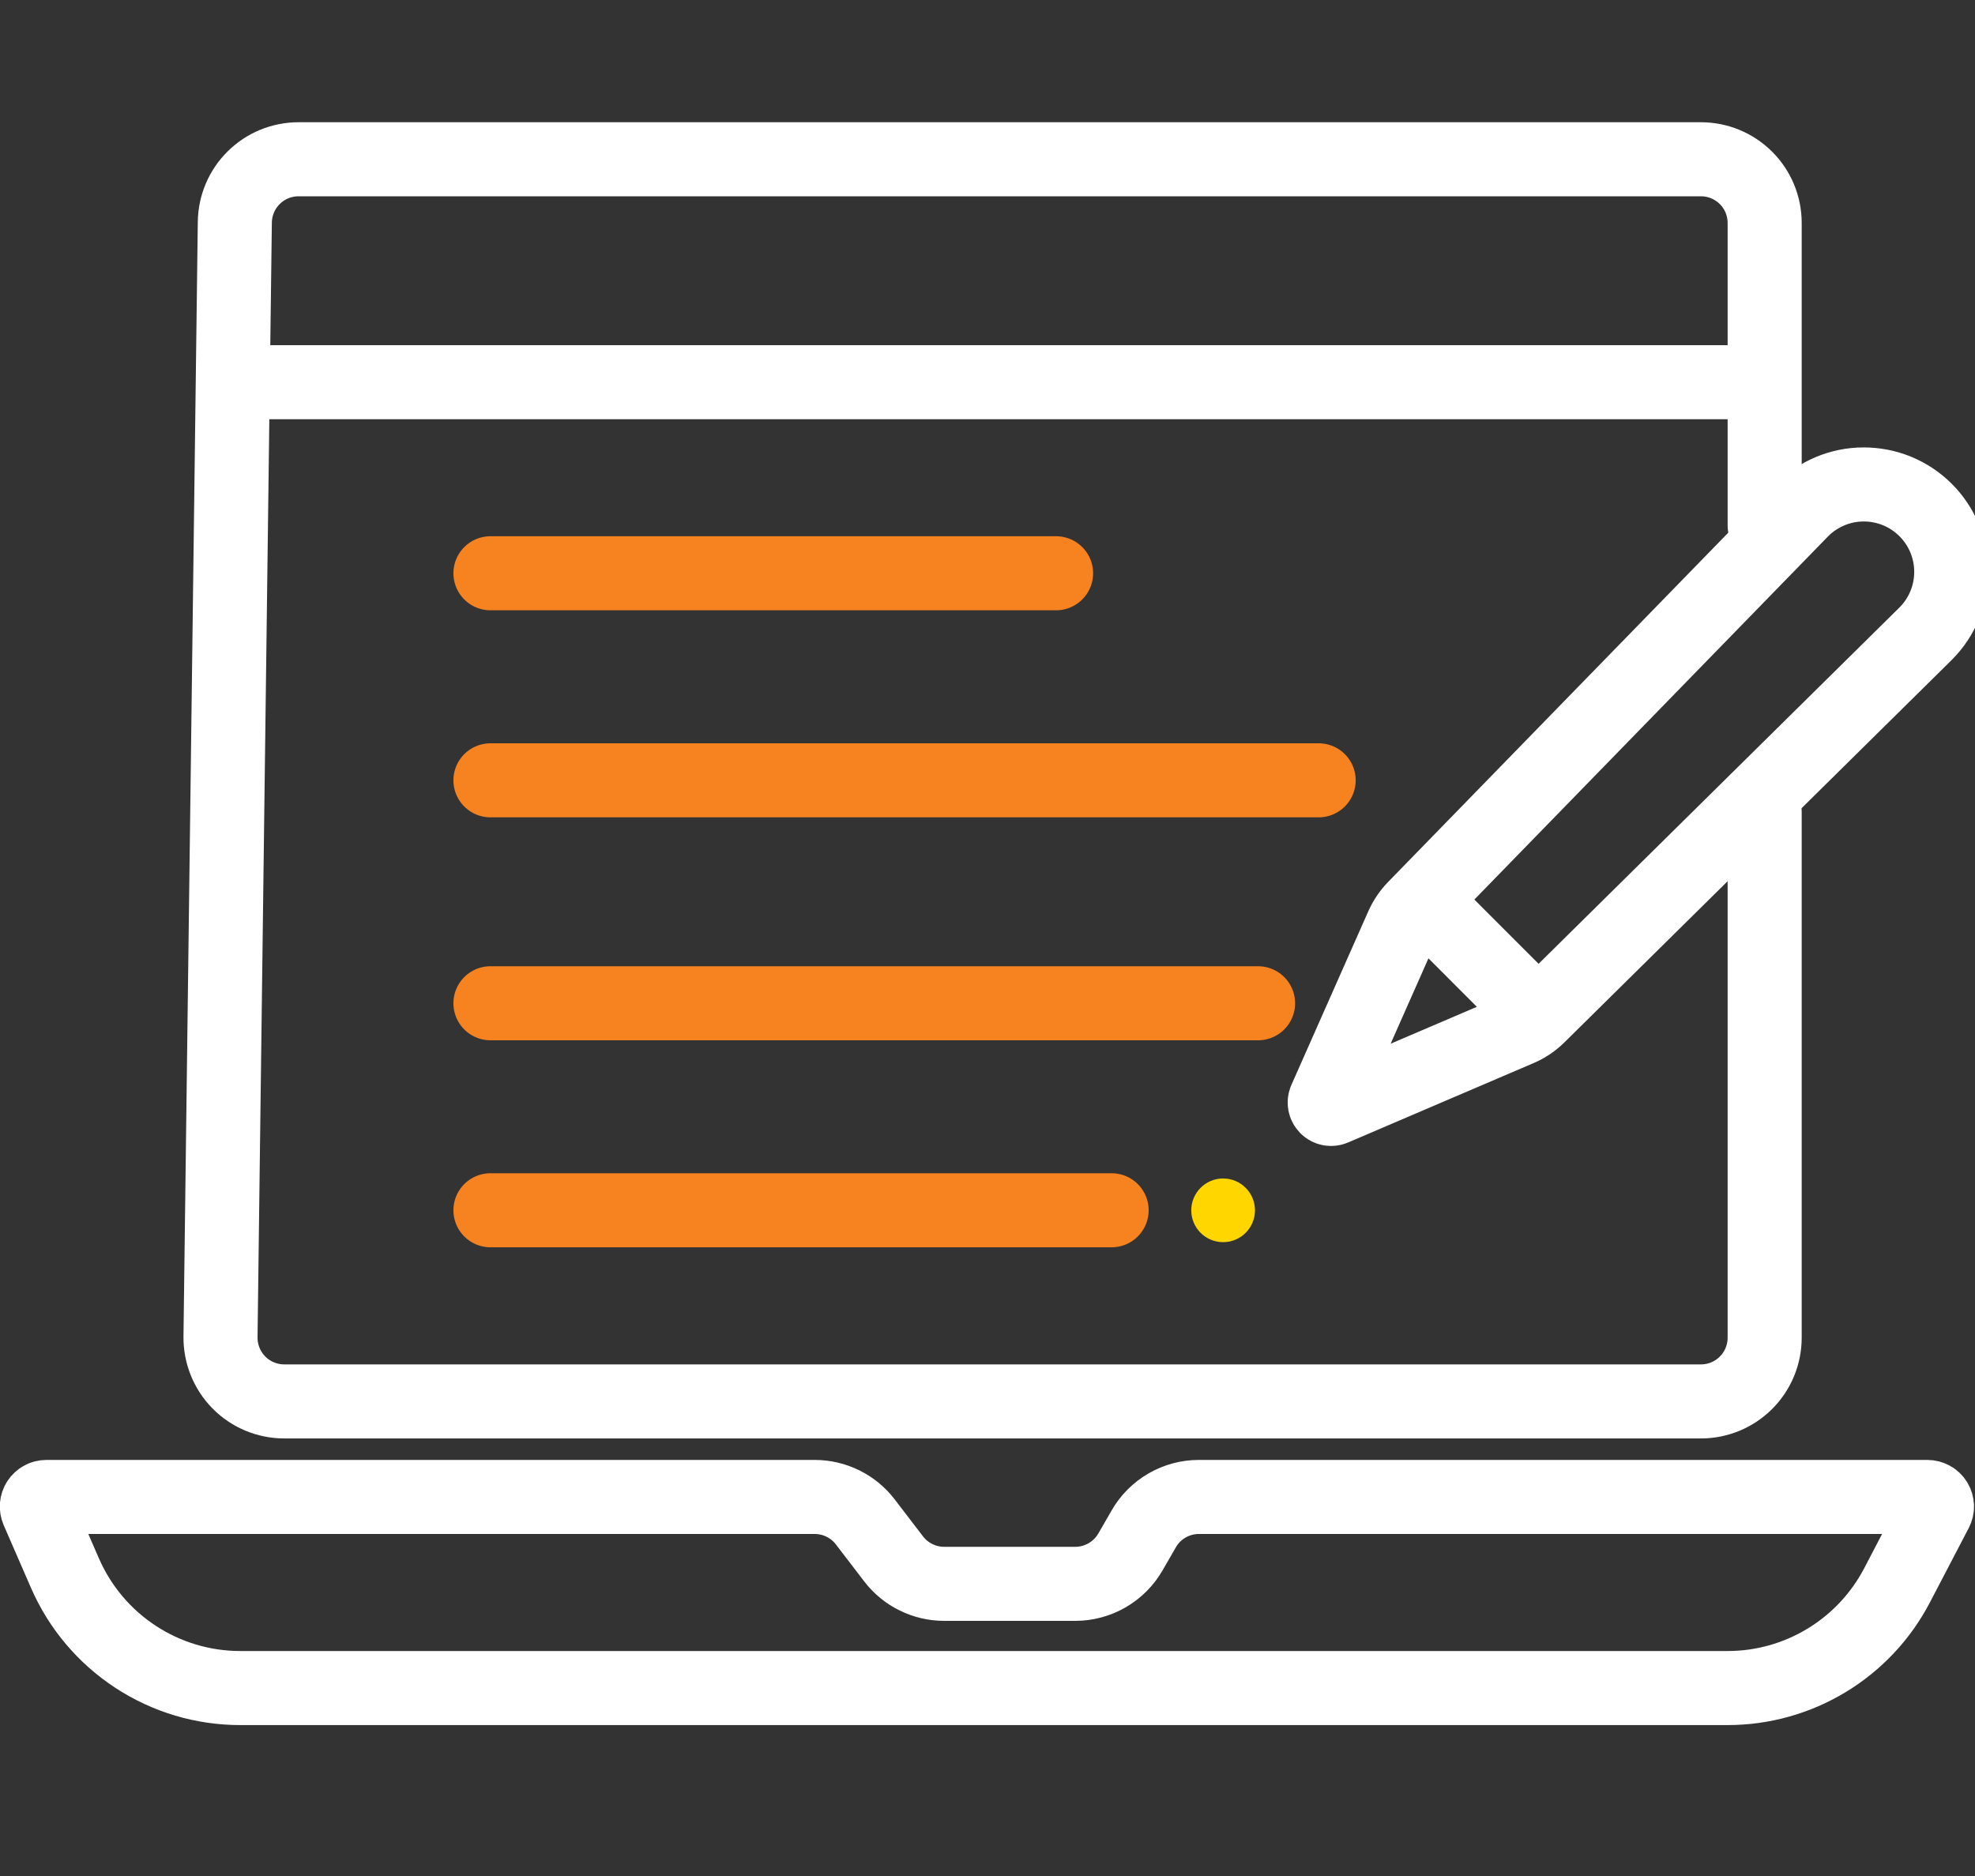
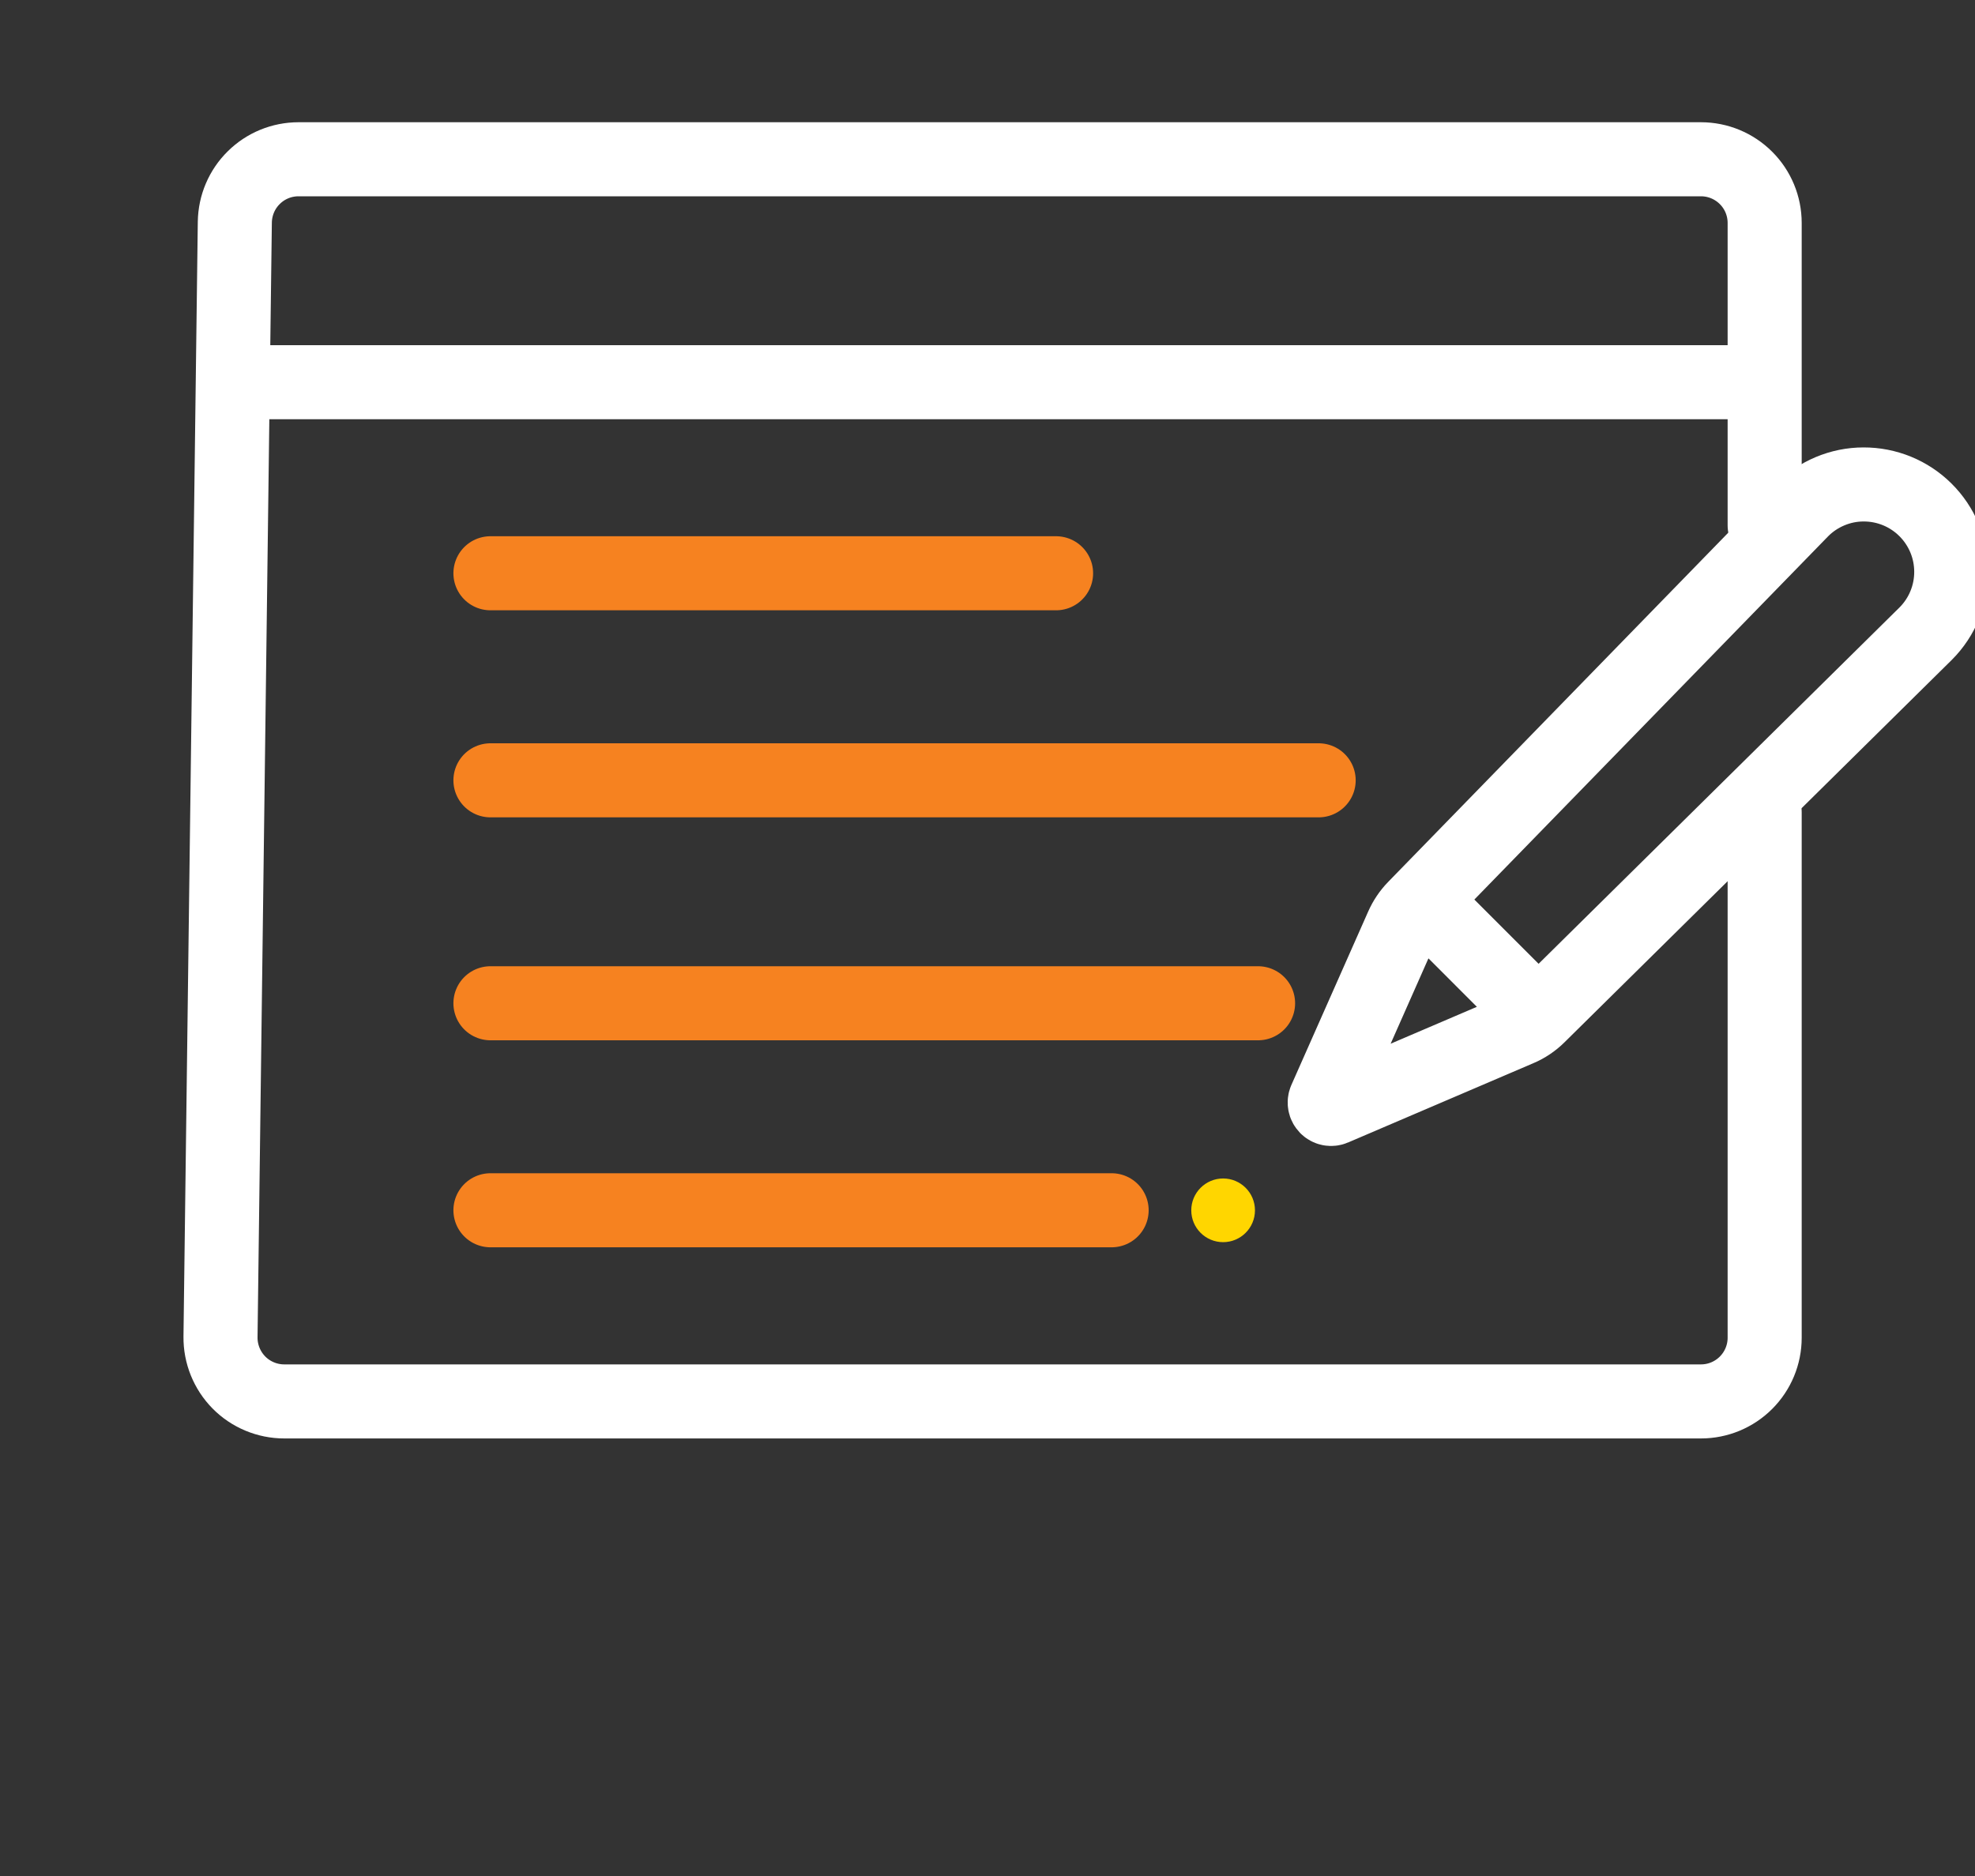
<svg xmlns="http://www.w3.org/2000/svg" width="40" height="38" viewBox="0 0 40 38" fill="none">
  <rect x="0" y="0" width="40" height="38" fill="#333333" stroke="none" />
  <g clip-path="url(#clip0_4782_576)">
    <path d="M35.74 16.451V27.097C35.74 27.439 35.604 27.767 35.362 28.009C35.12 28.251 34.792 28.387 34.45 28.387H5.757C5.586 28.387 5.417 28.353 5.259 28.287C5.101 28.221 4.958 28.125 4.838 28.003C4.718 27.881 4.624 27.737 4.56 27.579C4.496 27.42 4.464 27.251 4.466 27.08L4.756 4.499C4.761 4.16 4.898 3.836 5.14 3.598C5.381 3.359 5.707 3.226 6.046 3.226H34.45C34.792 3.226 35.12 3.362 35.362 3.604C35.604 3.845 35.74 4.174 35.74 4.516V10.645" stroke="white" stroke-width="1.5" stroke-linecap="round" />
    <path d="M28.966 18.387L30.901 20.323M5.095 7.742H35.095M28.397 18.765L26.84 22.281C26.83 22.305 26.827 22.331 26.832 22.356C26.836 22.382 26.849 22.405 26.867 22.424C26.885 22.442 26.908 22.455 26.933 22.46C26.959 22.465 26.985 22.462 27.009 22.452L30.761 20.846C30.91 20.783 31.045 20.692 31.16 20.578L39.005 12.831C39.169 12.666 39.299 12.47 39.387 12.255C39.475 12.04 39.52 11.81 39.519 11.577C39.518 11.345 39.472 11.114 39.382 10.9C39.292 10.685 39.161 10.491 38.996 10.327C38.831 10.163 38.635 10.033 38.42 9.945C38.205 9.857 37.974 9.812 37.742 9.813C37.509 9.813 37.279 9.86 37.065 9.95C36.85 10.04 36.655 10.171 36.492 10.336L28.652 18.387C28.545 18.497 28.459 18.625 28.397 18.765Z" stroke="white" stroke-width="1.5" stroke-linecap="round" />
    <path d="M9.933 11.612H21.389M9.933 15.806H26.707M9.933 20.322H25.48M9.933 24.515H22.514" stroke="#F68220" stroke-width="1.5" stroke-linecap="round" />
    <path d="M24.772 25.161C25.128 25.161 25.417 24.873 25.417 24.516C25.417 24.16 25.128 23.871 24.772 23.871C24.416 23.871 24.127 24.16 24.127 24.516C24.127 24.873 24.416 25.161 24.772 25.161Z" fill="#FFD600" />
-     <path d="M16.501 30.322H0.94C0.908 30.322 0.876 30.33 0.848 30.346C0.82 30.361 0.796 30.383 0.778 30.41C0.76 30.437 0.75 30.468 0.747 30.5C0.744 30.532 0.75 30.564 0.762 30.593L1.316 31.866C1.617 32.557 2.113 33.146 2.744 33.559C3.374 33.973 4.112 34.193 4.866 34.193H34.989C35.697 34.193 36.39 33.999 36.995 33.632C37.6 33.266 38.093 32.74 38.421 32.113L39.208 30.605C39.223 30.576 39.231 30.543 39.23 30.51C39.228 30.476 39.219 30.444 39.202 30.415C39.184 30.387 39.16 30.363 39.131 30.347C39.102 30.331 39.069 30.322 39.035 30.322H24.281C24.054 30.322 23.831 30.382 23.635 30.496C23.438 30.61 23.275 30.774 23.163 30.971L22.896 31.434C22.783 31.631 22.62 31.794 22.424 31.908C22.227 32.022 22.004 32.082 21.777 32.082H19.122C18.924 32.082 18.729 32.036 18.551 31.948C18.373 31.861 18.218 31.733 18.098 31.576L17.526 30.829C17.406 30.671 17.251 30.544 17.073 30.456C16.895 30.368 16.7 30.322 16.501 30.322Z" stroke="white" stroke-width="1.5" stroke-linecap="round" />
  </g>
  <defs>
    <clipPath id="clip0_4782_576">
      <rect width="40" height="37.419" fill="white" />
    </clipPath>
  </defs>
</svg>